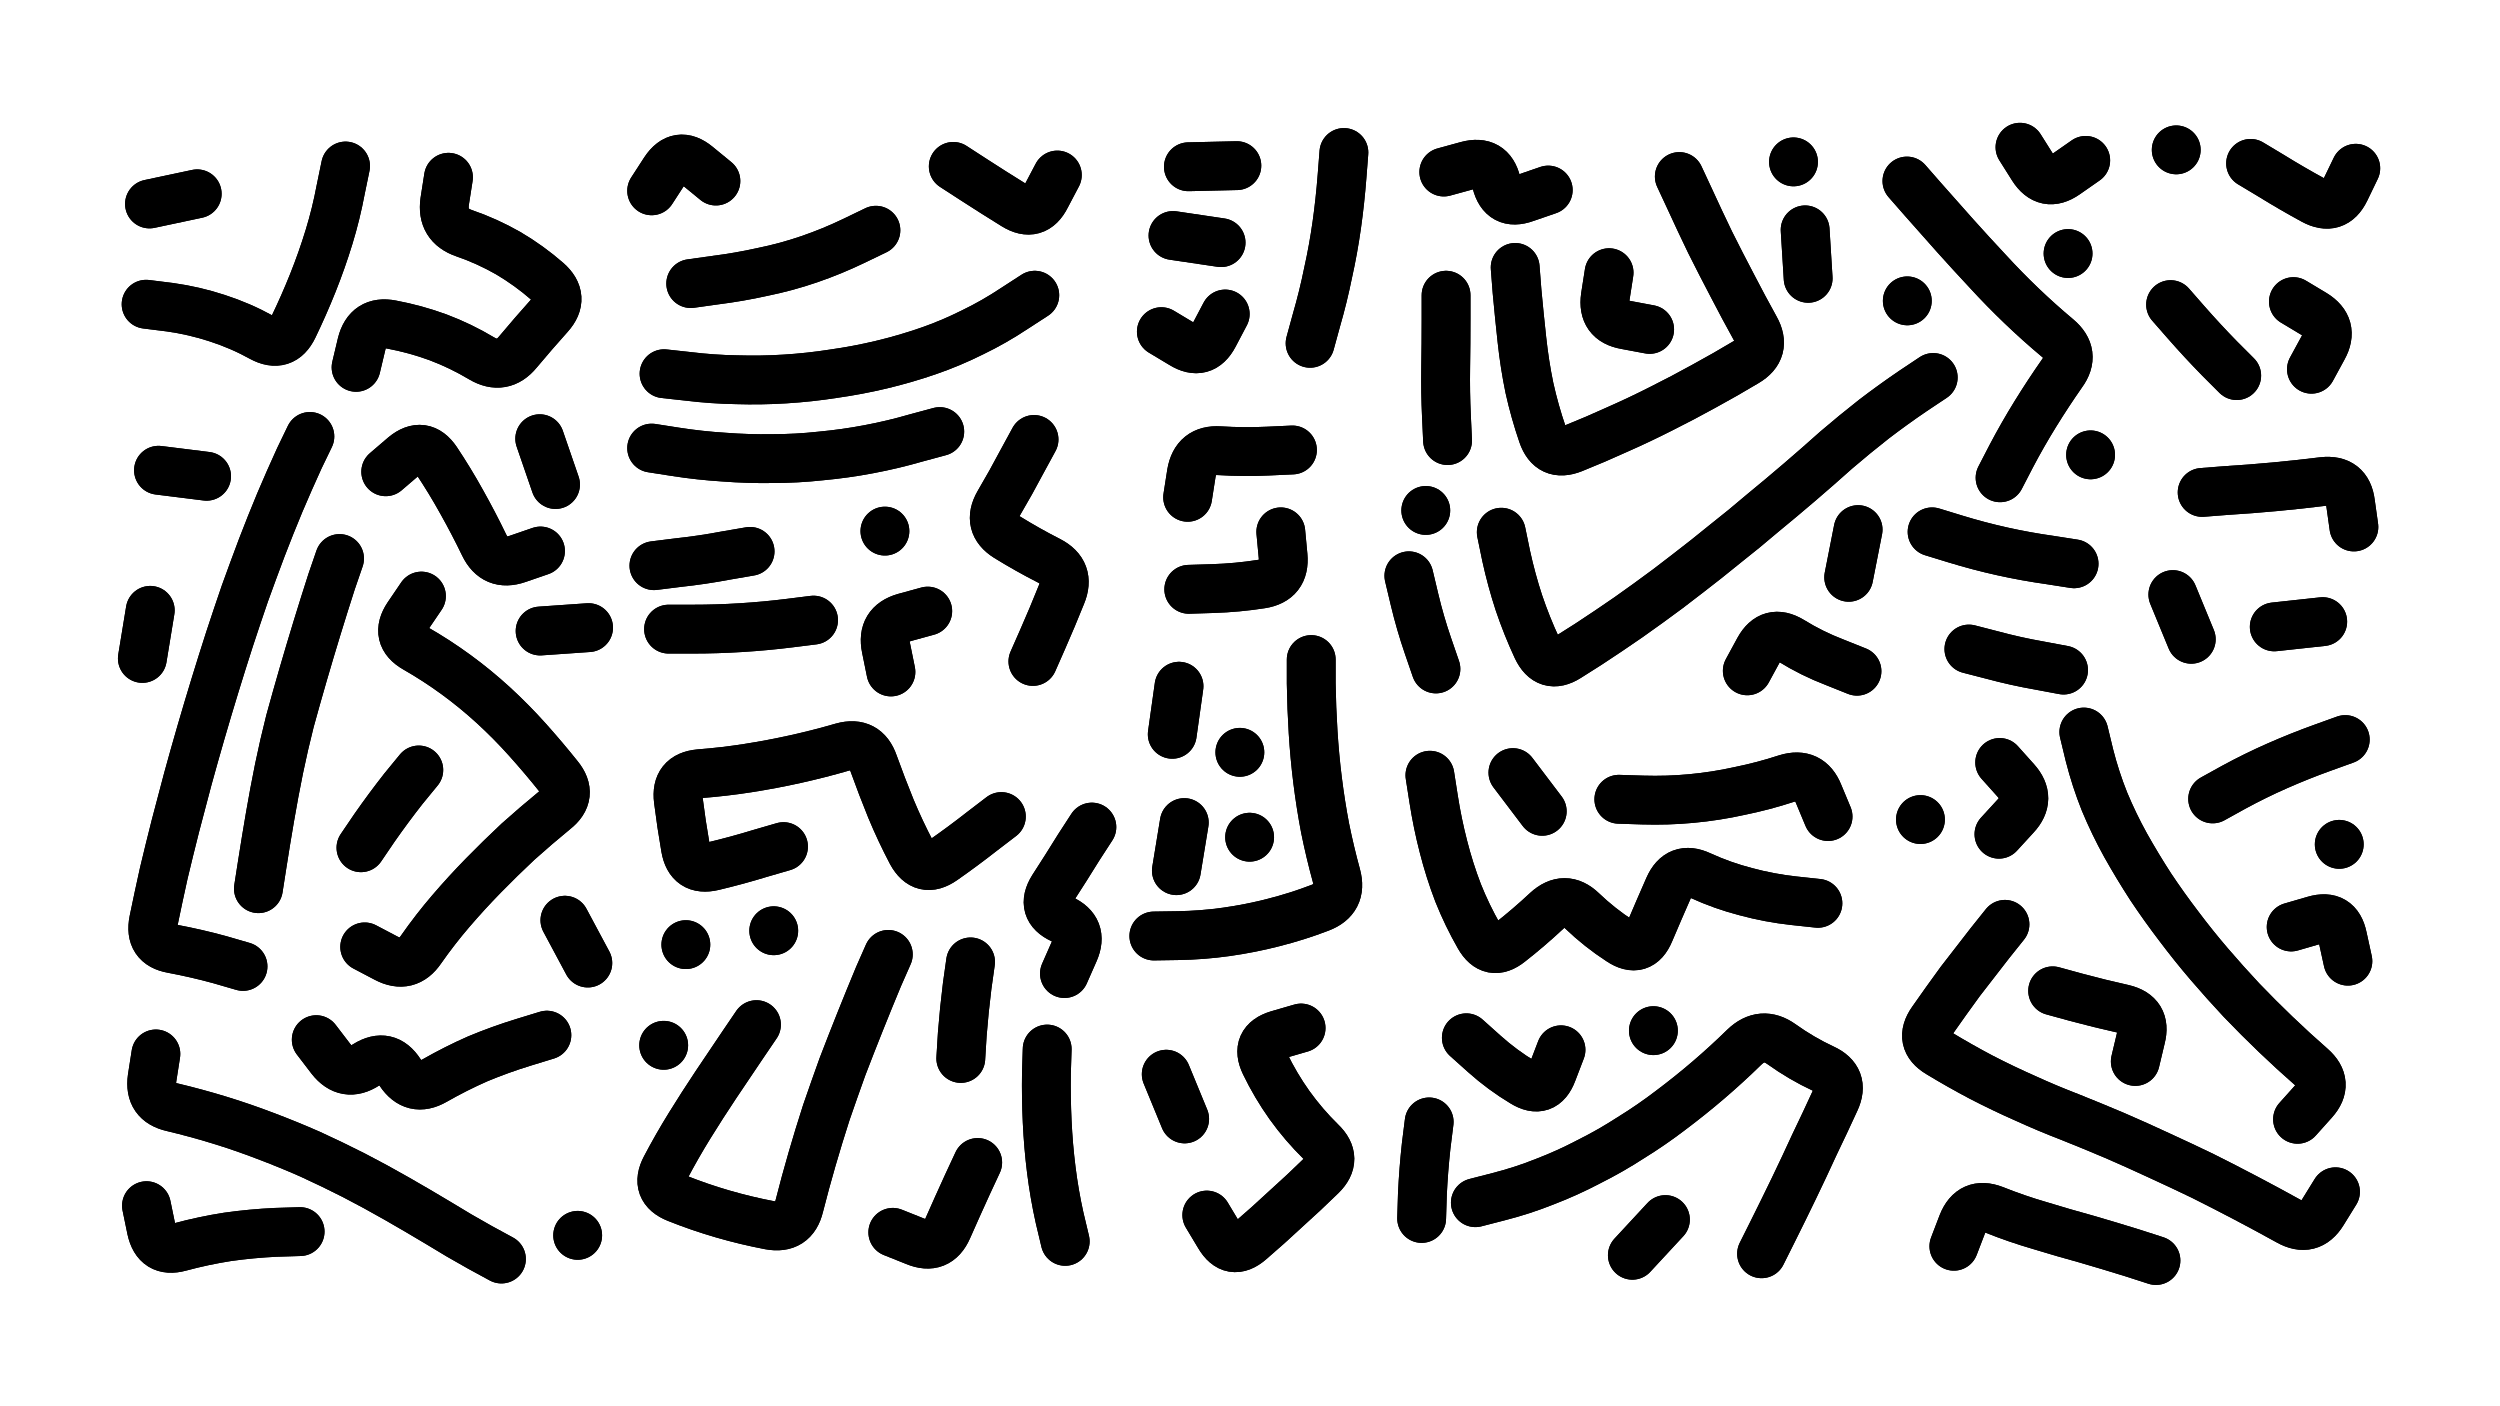
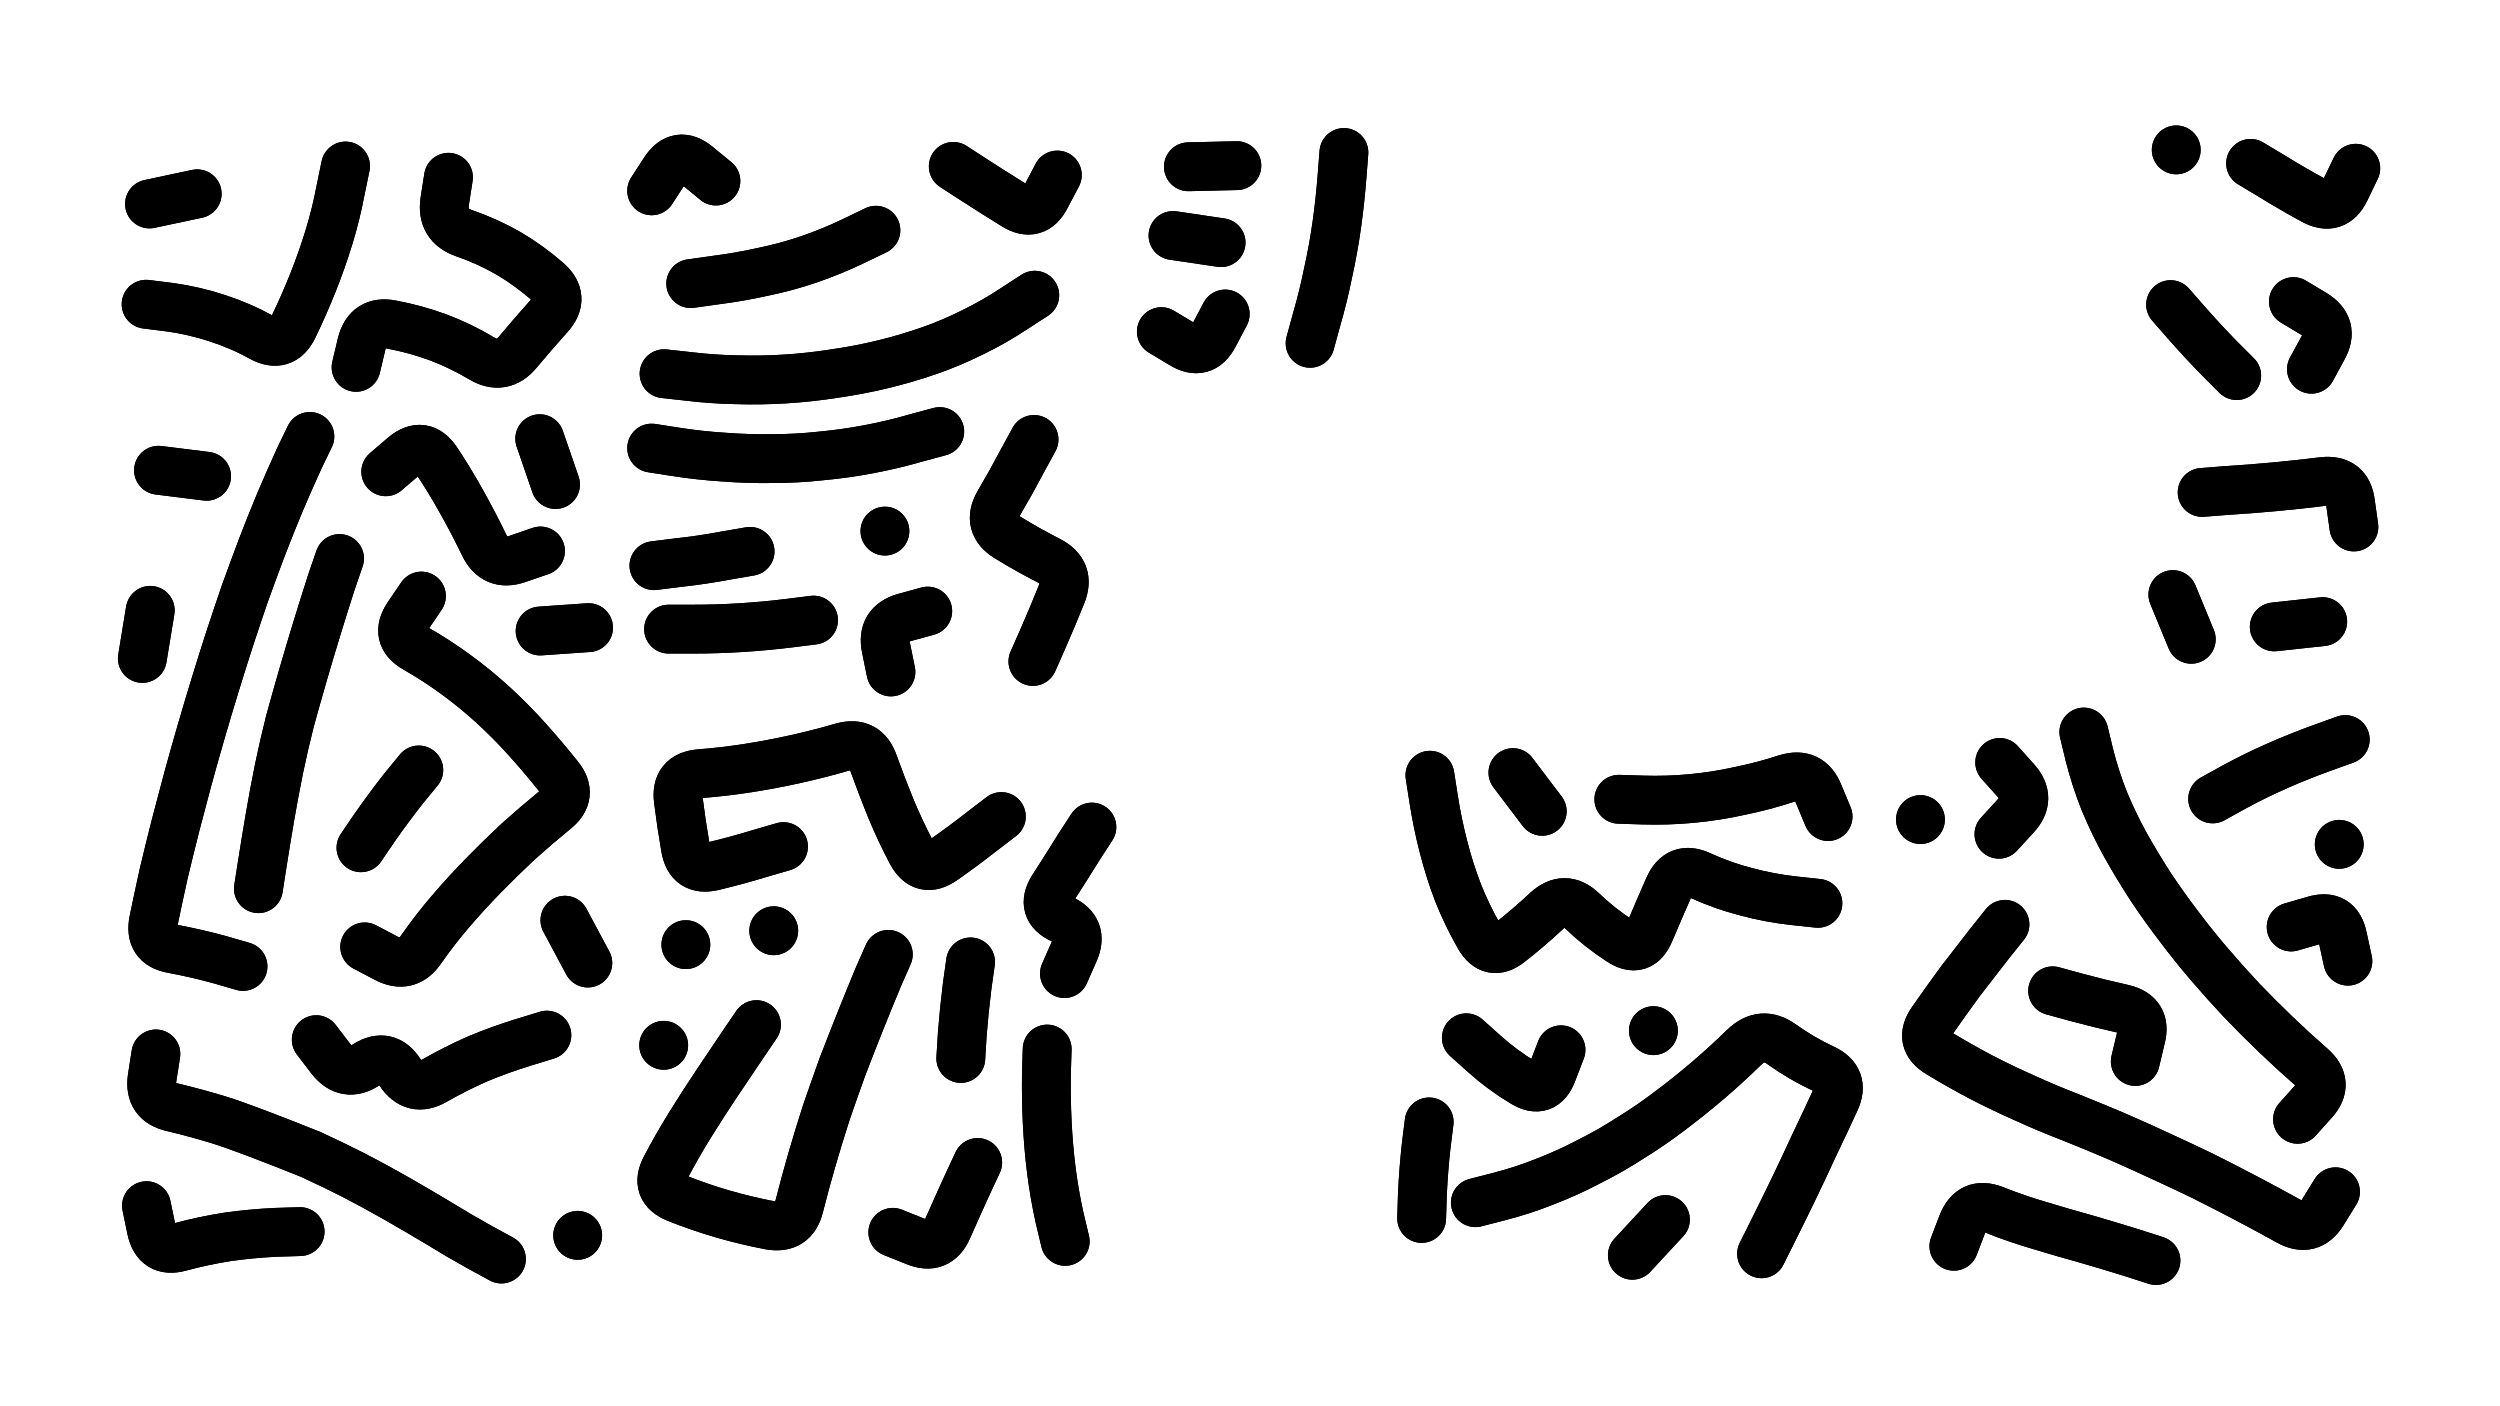
<svg xmlns="http://www.w3.org/2000/svg" viewBox="0 0 6656 3744">
  <title>Infinite Scribble #3442</title>
  <defs>
    <filter id="piece_3442_16_9_filter" x="-100" y="-100" width="6856" height="3944" filterUnits="userSpaceOnUse">
      <feGaussianBlur in="SourceGraphic" result="lineShape_1" stdDeviation="6500e-3" />
      <feColorMatrix in="lineShape_1" result="lineShape" type="matrix" values="1 0 0 0 0  0 1 0 0 0  0 0 1 0 0  0 0 0 7800e-3 -3900e-3" />
      <feGaussianBlur in="lineShape" result="shrank_blurred" stdDeviation="10000e-3" />
      <feColorMatrix in="shrank_blurred" result="shrank" type="matrix" values="1 0 0 0 0 0 1 0 0 0 0 0 1 0 0 0 0 0 7466e-3 -4199e-3" />
      <feColorMatrix in="lineShape" result="border_filled" type="matrix" values="0.5 0 0 0 -0.15  0 0.5 0 0 -0.15  0 0 0.5 0 -0.15  0 0 0 1 0" />
      <feComposite in="border_filled" in2="shrank" result="border" operator="out" />
      <feColorMatrix in="lineShape" result="adjustedColor" type="matrix" values="0.95 0 0 0 -0.05  0 0.95 0 0 -0.05  0 0 0.95 0 -0.05  0 0 0 1 0" />
      <feMorphology in="lineShape" result="frost1_shrink" operator="erode" radius="13000e-3" />
      <feColorMatrix in="frost1_shrink" result="frost1" type="matrix" values="2 0 0 0 0.05  0 2 0 0 0.05  0 0 2 0 0.05  0 0 0 0.5 0" />
      <feMorphology in="lineShape" result="frost2_shrink" operator="erode" radius="39000e-3" />
      <feColorMatrix in="frost2_shrink" result="frost2" type="matrix" values="2 0 0 0 0.35  0 2 0 0 0.35  0 0 2 0 0.35  0 0 0 0.5 0" />
      <feMerge result="shapes_linestyle_colors">
        <feMergeNode in="frost1" />
        <feMergeNode in="frost2" />
      </feMerge>
      <feTurbulence result="shapes_linestyle_linestyle_turbulence" type="turbulence" baseFrequency="230e-3" numOctaves="2" />
      <feDisplacementMap in="shapes_linestyle_colors" in2="shapes_linestyle_linestyle_turbulence" result="frost" scale="-86666e-3" xChannelSelector="R" yChannelSelector="G" />
      <feMerge result="shapes_linestyle">
        <feMergeNode in="adjustedColor" />
        <feMergeNode in="frost" />
      </feMerge>
      <feComposite in="shapes_linestyle" in2="shrank" result="shapes_linestyle_cropped" operator="atop" />
      <feComposite in="border" in2="shapes_linestyle_cropped" result="shapes" operator="over" />
    </filter>
    <filter id="piece_3442_16_9_shadow" x="-100" y="-100" width="6856" height="3944" filterUnits="userSpaceOnUse">
      <feColorMatrix in="SourceGraphic" result="result_blackened" type="matrix" values="0 0 0 0 0  0 0 0 0 0  0 0 0 0 0  0 0 0 0.8 0" />
      <feGaussianBlur in="result_blackened" result="result_blurred" stdDeviation="39000e-3" />
      <feComposite in="SourceGraphic" in2="result_blurred" result="result" operator="over" />
    </filter>
    <filter id="piece_3442_16_9_overall" x="-100" y="-100" width="6856" height="3944" filterUnits="userSpaceOnUse">
      <feTurbulence result="background_texture_bumps" type="fractalNoise" baseFrequency="60e-3" numOctaves="3" />
      <feDiffuseLighting in="background_texture_bumps" result="background_texture" surfaceScale="1" diffuseConstant="2" lighting-color="#aaa">
        <feDistantLight azimuth="225" elevation="20" />
      </feDiffuseLighting>
      <feColorMatrix in="background_texture" result="background_texturelightened" type="matrix" values="0.6 0 0 0 0.8  0 0.6 0 0 0.8  0 0 0.6 0 0.8  0 0 0 1 0" />
      <feColorMatrix in="SourceGraphic" result="background_darkened" type="matrix" values="2 0 0 0 -1  0 2 0 0 -1  0 0 2 0 -1  0 0 0 1 0" />
      <feMorphology in="background_darkened" result="background_glow_1_thicken" operator="dilate" radius="0" />
      <feColorMatrix in="background_glow_1_thicken" result="background_glow_1_thicken_colored" type="matrix" values="0 0 0 0 0  0 0 0 0 0  0 0 0 0 0  0 0 0 0.7 0" />
      <feGaussianBlur in="background_glow_1_thicken_colored" result="background_glow_1" stdDeviation="66000e-3" />
      <feMorphology in="background_darkened" result="background_glow_2_thicken" operator="dilate" radius="0" />
      <feColorMatrix in="background_glow_2_thicken" result="background_glow_2_thicken_colored" type="matrix" values="0 0 0 0 0  0 0 0 0 0  0 0 0 0 0  0 0 0 0 0" />
      <feGaussianBlur in="background_glow_2_thicken_colored" result="background_glow_2" stdDeviation="0" />
      <feComposite in="background_glow_1" in2="background_glow_2" result="background_glow" operator="out" />
      <feBlend in="background_glow" in2="background_texturelightened" result="background" mode="normal" />
    </filter>
    <clipPath id="piece_3442_16_9_clip">
      <rect x="0" y="0" width="6656" height="3744" />
    </clipPath>
    <g id="layer_1" filter="url(#piece_3442_16_9_filter)" stroke-width="130" stroke-linecap="round" fill="none">
      <path d="M 920 442 Q 920 442 907 505 Q 895 569 876 631 Q 857 693 833 753 Q 809 813 781 871 Q 753 929 696 898 Q 640 867 578 847 Q 517 827 453 818 L 389 810 M 948 978 Q 948 978 963 915 Q 979 852 1042 864 Q 1106 876 1166 898 Q 1227 921 1282 954 Q 1338 987 1379 937 Q 1420 888 1463 840 Q 1506 792 1457 749 Q 1409 707 1353 674 Q 1297 642 1236 621 Q 1175 600 1184 536 L 1194 472 M 525 516 L 398 543" stroke="hsl(223,100%,66%)" />
      <path d="M 2755 786 Q 2755 786 2701 821 Q 2647 857 2589 885 Q 2531 914 2470 935 Q 2409 956 2346 971 Q 2283 986 2219 995 Q 2155 1005 2090 1009 Q 2026 1013 1961 1011 Q 1897 1010 1832 1002 L 1768 995 M 2502 1149 Q 2502 1149 2439 1166 Q 2377 1184 2313 1196 Q 2250 1208 2185 1214 Q 2121 1221 2056 1221 Q 1992 1222 1927 1217 Q 1863 1213 1799 1203 L 1735 1193 M 2166 1651 Q 2166 1651 2102 1659 Q 2038 1667 1973 1671 Q 1909 1675 1844 1675 L 1780 1675 M 2470 1627 Q 2470 1627 2408 1644 Q 2346 1662 2359 1725 L 2372 1789 M 2332 613 Q 2332 613 2274 641 Q 2216 669 2155 690 Q 2094 711 2030 724 Q 1967 738 1903 746 L 1839 755 M 2753 1170 Q 2753 1170 2722 1227 Q 2692 1284 2659 1340 Q 2627 1396 2681 1430 Q 2736 1464 2793 1493 Q 2851 1523 2826 1583 Q 2802 1643 2776 1702 L 2750 1761 M 1906 482 Q 1906 482 1856 441 Q 1806 400 1770 454 L 1735 508 M 2815 466 Q 2815 466 2785 523 Q 2756 581 2701 547 Q 2646 513 2592 478 L 2538 443 M 1997 1468 Q 1997 1468 1933 1479 Q 1870 1491 1805 1498 L 1741 1506 M 2356 1414 L 2356 1414" stroke="hsl(254,100%,70%)" />
      <path d="M 3262 836 Q 3262 836 3232 893 Q 3202 950 3147 916 L 3092 883 M 3251 646 L 3123 627 M 3488 914 Q 3488 914 3505 852 Q 3523 790 3536 726 Q 3550 663 3559 599 Q 3568 535 3573 470 L 3578 406 M 3164 444 L 3293 441" stroke="hsl(294,100%,71%)" />
-       <path d="M 3997 1417 Q 3997 1417 4010 1480 Q 4024 1544 4044 1605 Q 4065 1667 4092 1725 Q 4120 1784 4174 1750 Q 4229 1716 4282 1680 Q 4336 1644 4388 1606 Q 4441 1568 4492 1528 Q 4543 1489 4593 1448 Q 4644 1408 4693 1366 Q 4743 1325 4792 1283 Q 4841 1241 4889 1198 Q 4938 1156 4989 1116 Q 5040 1077 5093 1041 L 5147 1005 M 5144 1416 Q 5144 1416 5206 1435 Q 5268 1454 5331 1468 Q 5394 1482 5458 1491 L 5522 1501 M 4471 470 Q 4471 470 4498 528 Q 4525 587 4553 645 Q 4582 703 4612 760 Q 4642 818 4673 874 Q 4705 931 4649 964 Q 4594 997 4537 1028 Q 4481 1059 4423 1088 Q 4366 1117 4307 1143 Q 4248 1170 4188 1194 Q 4128 1218 4107 1157 Q 4086 1096 4072 1033 Q 4059 970 4052 905 Q 4045 841 4039 776 L 4034 712 M 5077 482 Q 5077 482 5119 530 Q 5162 579 5205 627 Q 5248 675 5292 722 Q 5336 770 5382 814 Q 5429 859 5478 900 Q 5528 942 5490 994 Q 5453 1047 5419 1102 Q 5385 1157 5355 1214 L 5325 1272 M 5553 427 Q 5553 427 5500 464 Q 5447 501 5412 446 L 5378 392 M 4652 1786 Q 4652 1786 4683 1729 Q 4714 1673 4769 1706 Q 4824 1740 4884 1763 L 4944 1787 M 5242 1728 Q 5242 1728 5304 1744 Q 5367 1761 5430 1772 L 5494 1784 M 4284 726 Q 4284 726 4274 790 Q 4265 854 4328 865 L 4392 877 M 3850 786 Q 3850 786 3850 850 Q 3850 915 3849 979 Q 3848 1044 3851 1108 L 3854 1173 M 4806 612 L 4814 741 M 5566 1211 L 5566 1211 M 4775 431 L 4775 431 M 4922 1537 L 4947 1410 M 5506 675 L 5506 675 M 3751 1533 Q 3751 1533 3766 1596 Q 3781 1659 3802 1720 L 3823 1781 M 4122 506 Q 4122 506 4061 527 Q 4000 549 3984 486 Q 3969 424 3906 441 L 3844 458 M 3796 1359 L 3796 1359 M 5078 801 L 5078 801" stroke="hsl(351,100%,69%)" />
      <path d="M 6106 803 Q 6106 803 6161 836 Q 6216 870 6185 926 L 6154 983 M 5992 435 Q 5992 435 6047 468 Q 6102 502 6159 533 Q 6216 564 6244 506 L 6272 448 M 5779 811 Q 5779 811 5821 859 Q 5864 908 5909 954 L 5955 1000 M 5794 399 L 5794 399" stroke="hsl(29,100%,71%)" />
      <path d="M 825 1162 Q 825 1162 797 1220 Q 770 1279 745 1338 Q 720 1398 697 1458 Q 674 1519 652 1580 Q 631 1641 611 1702 Q 591 1764 572 1826 Q 553 1888 535 1950 Q 517 2012 500 2074 Q 483 2137 467 2199 Q 451 2262 436 2325 Q 422 2388 409 2451 Q 396 2515 459 2526 Q 523 2538 585 2555 L 647 2573 M 904 1487 Q 904 1487 883 1548 Q 863 1610 844 1672 Q 825 1734 807 1796 Q 789 1858 772 1920 Q 756 1983 743 2046 Q 730 2110 719 2174 Q 708 2238 698 2302 L 688 2366 M 1122 1587 Q 1122 1587 1086 1640 Q 1050 1694 1106 1726 Q 1162 1758 1214 1796 Q 1266 1834 1313 1877 Q 1361 1921 1404 1969 Q 1447 2017 1487 2067 Q 1528 2117 1477 2157 Q 1427 2198 1379 2241 Q 1332 2285 1287 2331 Q 1242 2377 1200 2426 Q 1158 2475 1121 2528 Q 1085 2581 1028 2551 L 971 2521 M 1439 1467 Q 1439 1467 1378 1488 Q 1317 1509 1289 1451 Q 1261 1393 1229 1336 Q 1198 1280 1162 1226 Q 1126 1173 1076 1214 L 1027 1256 M 1115 2050 Q 1115 2050 1074 2100 Q 1034 2151 997 2204 L 961 2257 M 1438 1680 L 1567 1671 M 1479 1290 L 1437 1168 M 400 1625 L 379 1753 M 550 1268 L 422 1252 M 1504 2450 L 1565 2564" stroke="hsl(193,100%,60%)" />
-       <path d="M 3491 1756 Q 3491 1756 3491 1820 Q 3492 1885 3496 1949 Q 3500 2014 3508 2078 Q 3516 2142 3528 2205 Q 3541 2269 3558 2331 Q 3575 2394 3514 2417 Q 3454 2440 3391 2456 Q 3329 2472 3265 2481 Q 3201 2490 3136 2491 L 3072 2492 M 3410 1416 Q 3410 1416 3416 1480 Q 3422 1545 3358 1555 Q 3294 1565 3229 1567 L 3165 1569 M 3153 2190 L 3132 2318 M 3121 1955 L 3139 1827 M 3301 2003 L 3301 2003 M 3441 1198 Q 3441 1198 3376 1201 Q 3312 1204 3247 1200 Q 3183 1196 3172 1260 L 3162 1324 M 3327 2229 L 3327 2229" stroke="hsl(265,100%,71%)" />
      <path d="M 5863 1311 Q 5863 1311 5927 1306 Q 5992 1302 6056 1296 Q 6121 1290 6185 1282 Q 6250 1275 6258 1339 L 6267 1403 M 6055 1669 L 6184 1655 M 5834 1702 L 5785 1583" stroke="hsl(18,100%,71%)" />
      <path d="M 2365 2541 Q 2365 2541 2339 2600 Q 2314 2660 2290 2720 Q 2266 2780 2243 2840 Q 2221 2901 2200 2962 Q 2180 3024 2162 3086 Q 2144 3148 2128 3211 Q 2113 3274 2049 3262 Q 1986 3250 1924 3232 Q 1862 3214 1802 3190 Q 1742 3166 1772 3109 Q 1802 3052 1836 2997 Q 1870 2942 1906 2888 Q 1942 2835 1978 2781 L 2014 2728 M 2086 2254 Q 2086 2254 2024 2272 Q 1962 2291 1899 2306 Q 1836 2321 1825 2257 Q 1814 2194 1806 2130 Q 1798 2066 1862 2060 Q 1927 2055 1991 2045 Q 2055 2035 2118 2021 Q 2181 2007 2243 1989 Q 2305 1972 2326 2033 Q 2348 2094 2372 2153 Q 2397 2213 2427 2270 Q 2458 2327 2511 2290 Q 2564 2253 2615 2213 L 2666 2174 M 2603 3095 Q 2603 3095 2576 3153 Q 2549 3212 2523 3271 Q 2497 3330 2437 3305 L 2377 3281 M 2584 2561 Q 2584 2561 2575 2625 Q 2567 2689 2562 2753 L 2558 2818 M 2788 2793 Q 2788 2793 2786 2857 Q 2785 2922 2788 2986 Q 2791 3051 2799 3115 Q 2807 3179 2821 3242 L 2836 3305 M 2834 2592 Q 2834 2592 2860 2533 Q 2886 2474 2827 2447 Q 2769 2420 2803 2365 Q 2838 2311 2872 2256 L 2907 2202 M 2060 2478 L 2060 2478 M 1767 2783 L 1767 2783 M 1826 2515 L 1826 2515" stroke="hsl(219,100%,67%)" />
      <path d="M 4310 2128 Q 4310 2128 4374 2130 Q 4439 2132 4503 2126 Q 4568 2120 4631 2106 Q 4695 2093 4756 2073 Q 4818 2054 4842 2114 L 4867 2174 M 3807 2064 Q 3807 2064 3817 2128 Q 3827 2192 3843 2254 Q 3859 2317 3882 2377 Q 3906 2437 3938 2493 Q 3970 2549 4020 2509 Q 4071 2469 4118 2425 Q 4166 2381 4212 2425 Q 4259 2470 4313 2505 Q 4367 2541 4392 2481 Q 4417 2422 4443 2363 Q 4469 2304 4527 2331 Q 4586 2358 4648 2374 Q 4711 2391 4775 2398 L 4840 2405 M 4106 2160 L 4028 2057" stroke="hsl(288,100%,72%)" />
      <path d="M 6218 3173 Q 6218 3173 6184 3228 Q 6150 3283 6093 3251 Q 6037 3220 5980 3190 Q 5923 3160 5865 3131 Q 5807 3103 5748 3076 Q 5690 3049 5630 3023 Q 5571 2998 5511 2974 Q 5451 2951 5392 2924 Q 5333 2898 5275 2868 Q 5218 2838 5162 2804 Q 5107 2771 5144 2718 Q 5181 2665 5219 2613 Q 5258 2562 5298 2511 L 5338 2461 M 6100 2468 Q 6100 2468 6162 2450 Q 6224 2432 6237 2495 L 6251 2559 M 5891 2127 Q 5891 2127 5947 2096 Q 6004 2065 6063 2039 Q 6122 2013 6183 1991 L 6244 1969 M 5202 3318 Q 5202 3318 5225 3258 Q 5249 3198 5309 3221 Q 5369 3245 5431 3263 Q 5493 3282 5555 3299 Q 5617 3317 5678 3336 L 5740 3356 M 5548 1949 Q 5548 1949 5563 2011 Q 5579 2074 5603 2134 Q 5628 2194 5659 2250 Q 5691 2307 5726 2361 Q 5762 2415 5801 2466 Q 5840 2518 5882 2567 Q 5924 2616 5968 2663 Q 6013 2710 6059 2754 Q 6106 2799 6154 2841 Q 6203 2884 6160 2932 L 6117 2980 M 5322 2221 Q 5322 2221 5366 2173 Q 5410 2126 5367 2078 L 5324 2030 M 5465 2638 Q 5465 2638 5527 2655 Q 5590 2672 5653 2686 Q 5716 2701 5700 2763 L 5685 2826 M 5113 2182 L 5113 2182 M 6228 2248 L 6228 2248" stroke="hsl(339,100%,70%)" />
-       <path d="M 1335 3352 Q 1335 3352 1278 3321 Q 1222 3290 1167 3256 Q 1112 3223 1056 3191 Q 1000 3159 942 3129 Q 885 3100 826 3073 Q 767 3047 706 3024 Q 646 3001 584 2982 Q 522 2963 459 2948 Q 396 2934 405 2870 L 415 2806 M 1456 2756 Q 1456 2756 1394 2775 Q 1332 2794 1272 2819 Q 1213 2845 1157 2877 Q 1101 2909 1065 2855 Q 1030 2801 975 2835 Q 921 2870 881 2819 L 842 2768 M 390 3210 Q 390 3210 403 3273 Q 417 3337 479 3320 Q 542 3303 606 3293 Q 670 3284 734 3281 L 799 3279 M 1538 3289 L 1538 3289" stroke="hsl(150,100%,58%)" />
-       <path d="M 3213 3235 Q 3213 3235 3246 3290 Q 3279 3346 3328 3304 Q 3377 3262 3424 3218 Q 3472 3175 3518 3130 Q 3564 3085 3517 3040 Q 3471 2995 3433 2942 Q 3396 2890 3368 2832 Q 3340 2774 3402 2755 L 3464 2737 M 3105 2860 L 3154 2979" stroke="hsl(242,100%,71%)" />
+       <path d="M 1335 3352 Q 1335 3352 1278 3321 Q 1222 3290 1167 3256 Q 1112 3223 1056 3191 Q 1000 3159 942 3129 Q 885 3100 826 3073 Q 646 3001 584 2982 Q 522 2963 459 2948 Q 396 2934 405 2870 L 415 2806 M 1456 2756 Q 1456 2756 1394 2775 Q 1332 2794 1272 2819 Q 1213 2845 1157 2877 Q 1101 2909 1065 2855 Q 1030 2801 975 2835 Q 921 2870 881 2819 L 842 2768 M 390 3210 Q 390 3210 403 3273 Q 417 3337 479 3320 Q 542 3303 606 3293 Q 670 3284 734 3281 L 799 3279 M 1538 3289 L 1538 3289" stroke="hsl(150,100%,58%)" />
      <path d="M 4690 3338 Q 4690 3338 4719 3280 Q 4748 3222 4776 3164 Q 4804 3106 4831 3047 Q 4859 2989 4886 2930 Q 4913 2872 4854 2845 Q 4796 2818 4743 2780 Q 4691 2743 4644 2788 Q 4598 2833 4549 2875 Q 4500 2917 4448 2956 Q 4397 2995 4342 3029 Q 4288 3064 4230 3093 Q 4173 3123 4113 3146 Q 4053 3170 3990 3186 L 3928 3202 M 4434 3247 L 4346 3342 M 3904 2763 Q 3904 2763 3952 2806 Q 4000 2849 4055 2882 Q 4110 2916 4133 2855 L 4156 2795 M 3805 2987 Q 3805 2987 3797 3051 Q 3790 3115 3787 3179 L 3785 3244 M 4402 2744 L 4402 2744" stroke="hsl(268,100%,72%)" />
    </g>
  </defs>
  <g filter="url(#piece_3442_16_9_overall)" clip-path="url(#piece_3442_16_9_clip)">
    <use href="#layer_1" />
  </g>
  <g clip-path="url(#piece_3442_16_9_clip)">
    <use href="#layer_1" filter="url(#piece_3442_16_9_shadow)" />
  </g>
</svg>